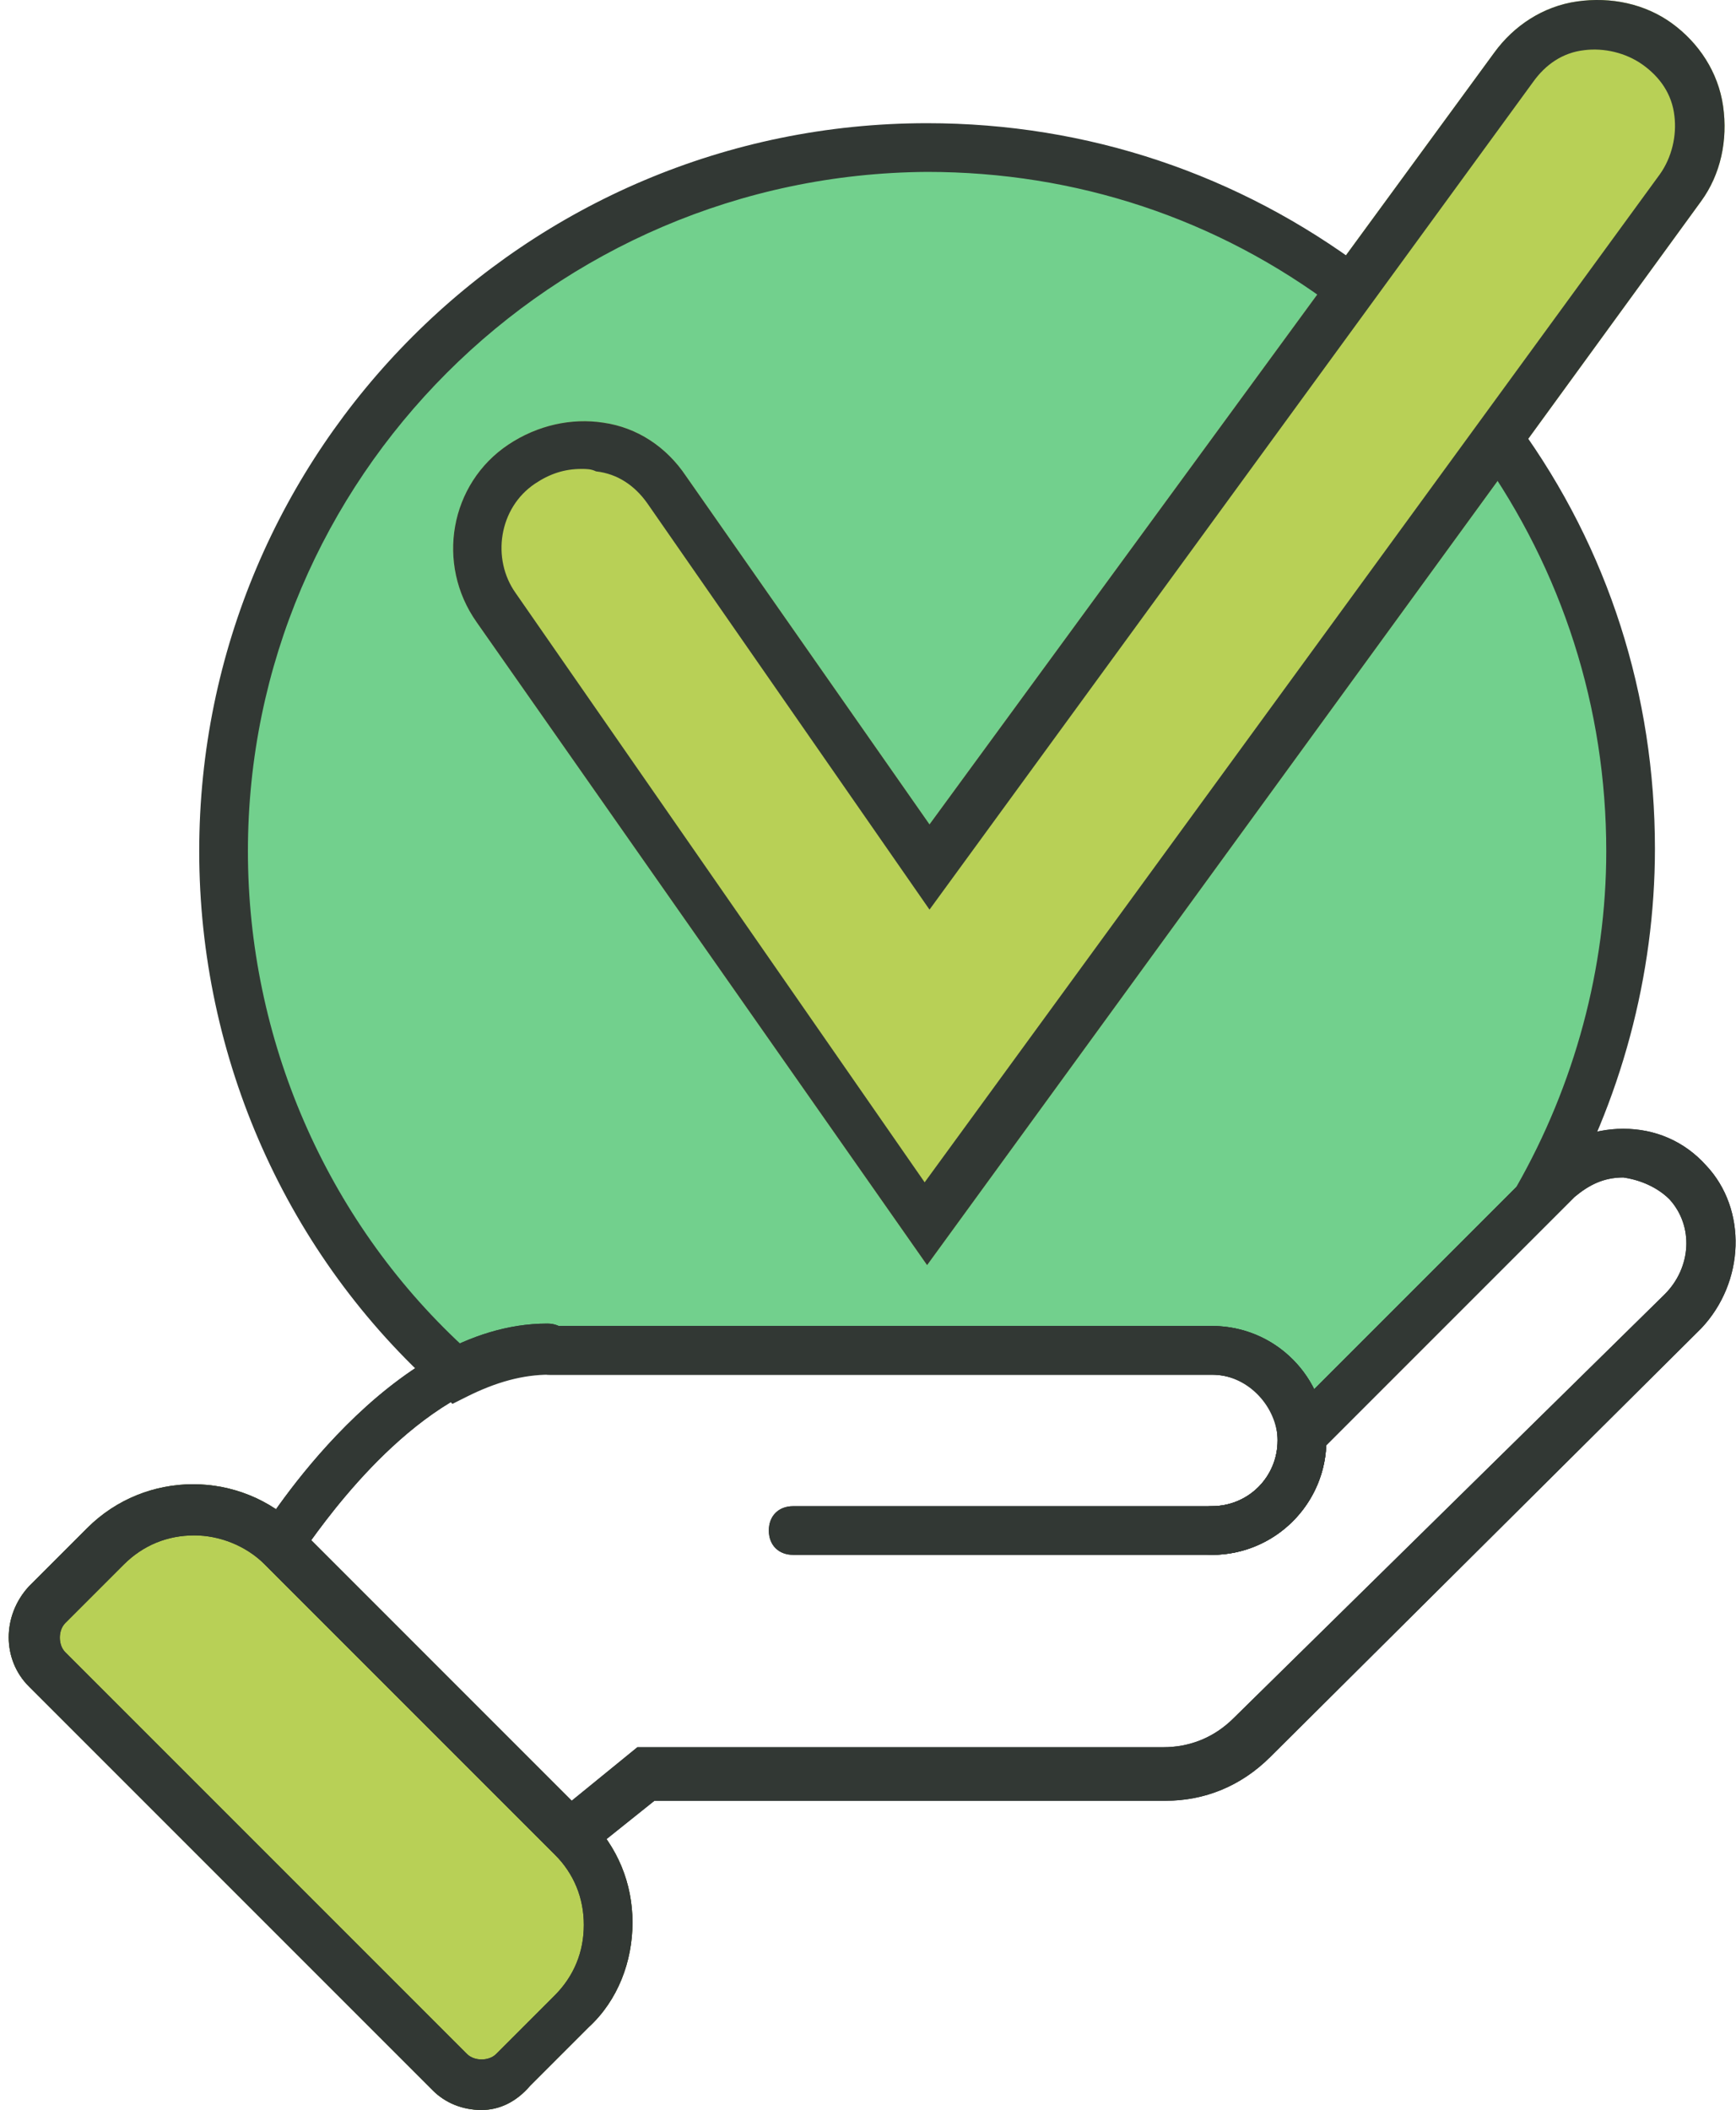
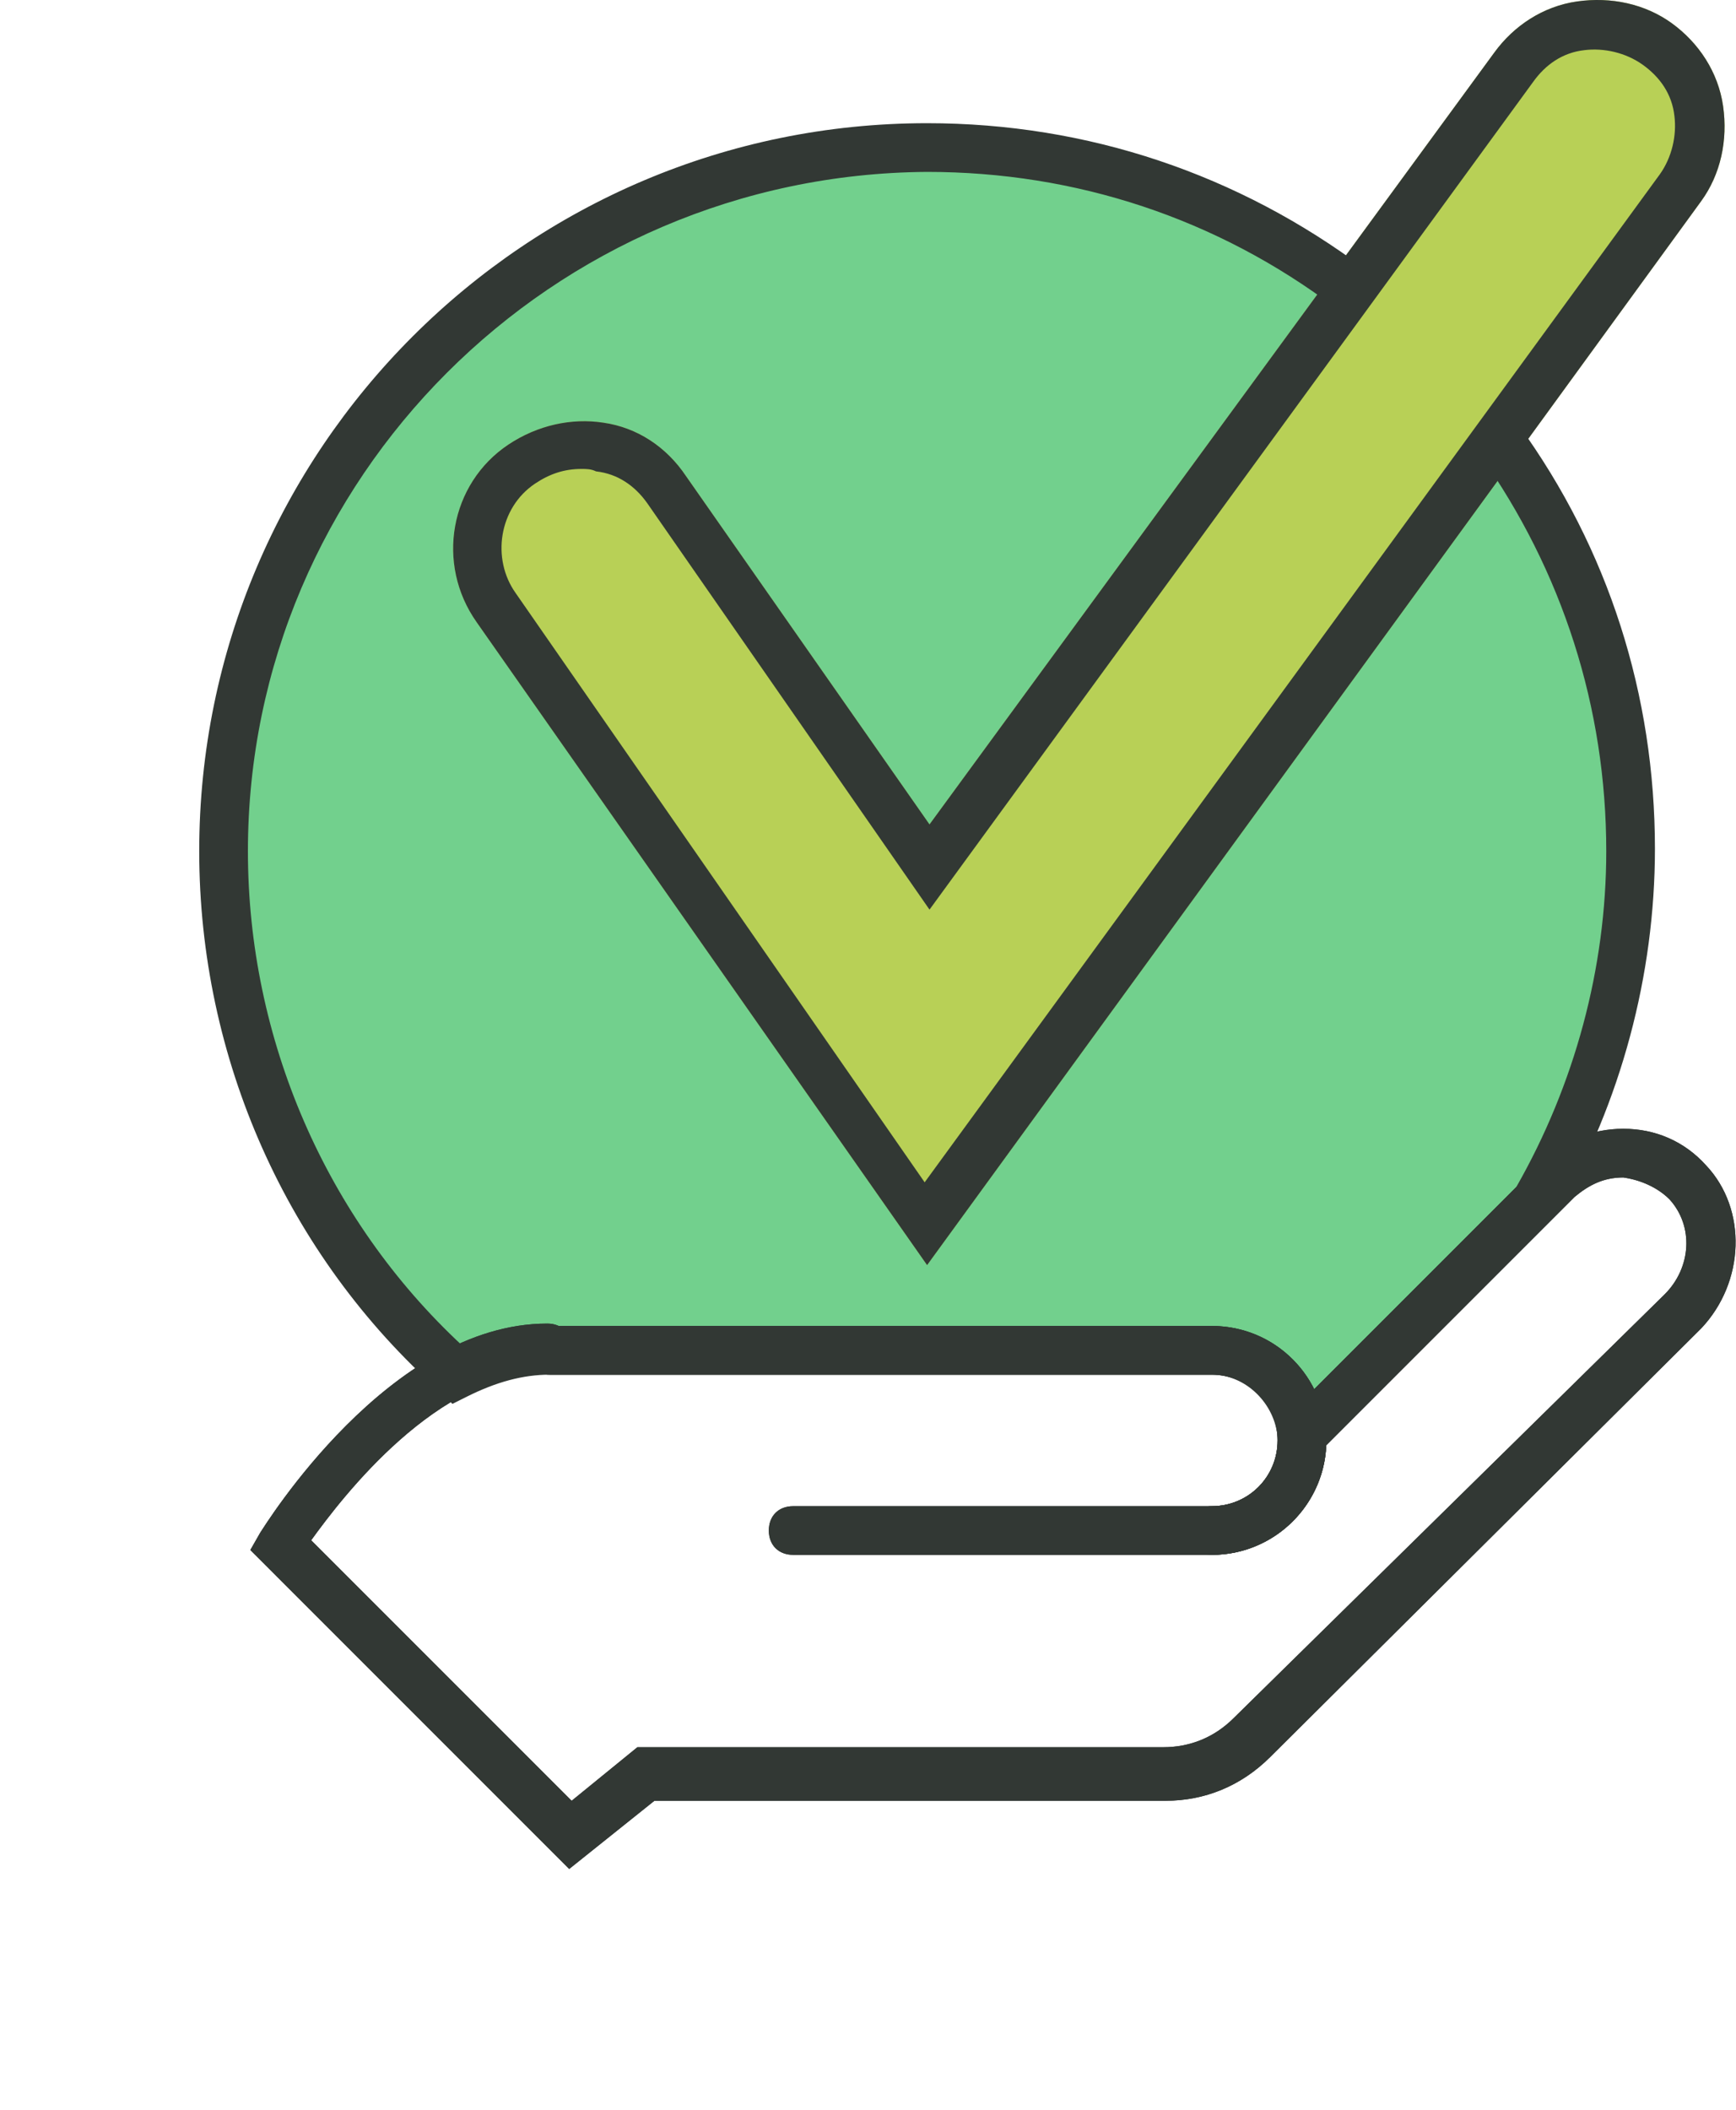
<svg xmlns="http://www.w3.org/2000/svg" width="79" height="96" viewBox="0 0 79 96" fill="none">
-   <path d="M21.915 96C21.029 96 20.253 95.668 19.699 95.114L1.31 76.725C0.092 75.506 0.092 73.512 1.31 72.183L3.969 69.524C6.628 66.866 10.948 66.866 13.607 69.524L26.789 82.707C28.119 84.036 28.783 85.698 28.783 87.47C28.783 89.243 28.119 91.015 26.789 92.234L24.131 94.892C23.466 95.668 22.69 96 21.915 96Z" fill="#B8D056" />
  <path d="M71.318 52.695L59.84 64.695L57.231 62.608L53.579 61.043H23.84L20.188 62.608L13.927 54.782L9.753 41.739L11.318 31.826L14.97 21.913L25.405 10.434L35.84 7.826L45.231 6.782L57.231 10.434L68.187 18.26L73.927 33.391V39.652L71.318 52.695Z" fill="#72D08D" />
  <path d="M42.189 57.56L21.695 28.315C19.812 25.656 20.476 22 23.135 20.228C24.464 19.342 26.015 19.009 27.455 19.231C29.006 19.453 30.335 20.339 31.222 21.668L42.299 37.509L68 2.393C68.886 1.174 70.215 0.288 71.766 0.066C73.317 -0.155 74.868 0.177 76.087 1.063C77.305 1.95 78.191 3.279 78.413 4.83C78.634 6.381 78.302 7.932 77.416 9.15L42.189 57.56Z" fill="#B8D056" />
  <path d="M42.189 57.56L21.695 28.315C19.812 25.656 20.476 22 23.135 20.228C24.464 19.342 26.015 19.009 27.455 19.231C29.006 19.453 30.335 20.339 31.222 21.668L42.299 37.509L68 2.393C68.886 1.174 70.215 0.288 71.766 0.066C73.317 -0.155 74.868 0.177 76.087 1.063C77.305 1.95 78.191 3.279 78.413 4.83C78.634 6.381 78.302 7.932 77.416 9.15L42.189 57.56ZM26.458 21.336C25.683 21.336 25.018 21.557 24.354 22C22.692 23.108 22.36 25.434 23.467 26.985L42.078 53.793L75.533 7.932C76.087 7.156 76.308 6.159 76.197 5.273C76.087 4.276 75.533 3.501 74.757 2.947C73.982 2.393 72.985 2.171 72.099 2.282C71.102 2.393 70.326 2.947 69.772 3.722L42.299 41.386L29.449 22.887C28.895 22.111 28.12 21.557 27.123 21.447C26.901 21.336 26.68 21.336 26.458 21.336Z" fill="#323834" />
  <path d="M55.148 70.743H36.095C35.43 70.743 34.987 70.3 34.987 69.635C34.987 68.971 35.43 68.528 36.095 68.528H55.148C56.81 68.528 58.139 67.198 58.139 65.537C58.139 63.875 56.81 62.546 55.148 62.546H25.017C24.352 62.546 23.909 62.102 23.909 61.438C23.909 60.773 24.352 60.33 25.017 60.33H55.148C58.029 60.33 60.355 62.656 60.355 65.537C60.355 68.417 58.029 70.743 55.148 70.743Z" fill="#323834" />
-   <path d="M21.915 96C21.029 96 20.253 95.668 19.699 95.114L1.31 76.725C0.092 75.506 0.092 73.512 1.31 72.183L3.969 69.524C6.628 66.866 10.948 66.866 13.607 69.524L26.789 82.707C28.119 84.036 28.783 85.698 28.783 87.47C28.783 89.243 28.119 91.015 26.789 92.234L24.131 94.892C23.466 95.668 22.69 96 21.915 96ZM8.843 69.857C7.625 69.857 6.517 70.3 5.631 71.186L2.972 73.845C2.64 74.177 2.64 74.842 2.972 75.174L21.25 93.452C21.583 93.784 22.247 93.784 22.58 93.452L25.238 90.793C26.125 89.907 26.568 88.799 26.568 87.581C26.568 86.362 26.125 85.255 25.238 84.368L12.056 71.186C11.17 70.3 9.951 69.857 8.843 69.857Z" fill="#323834" />
  <path d="M25.903 85.034L11.392 70.522L11.835 69.746C12.056 69.414 17.706 60.22 24.906 60.22C25.571 60.22 26.014 60.663 26.014 61.327C26.014 61.992 25.571 62.435 24.906 62.435C19.922 62.435 15.601 68.085 14.161 70.079L26.014 81.932L29.005 79.495H52.933C54.152 79.495 55.259 79.052 56.146 78.165L75.753 58.89C76.972 57.672 77.082 55.788 75.975 54.57C75.421 54.016 74.645 53.684 73.87 53.573C72.984 53.573 72.319 53.905 71.654 54.459L60.355 65.758C60.244 68.528 57.918 70.743 55.149 70.743C54.484 70.743 54.041 70.3 54.041 69.636C54.041 68.971 54.484 68.528 55.149 68.528C56.81 68.528 58.14 67.199 58.14 65.537V64.872L70.103 52.908C71.1 51.911 72.43 51.357 73.87 51.357C75.31 51.357 76.639 51.911 77.636 53.019C79.52 55.013 79.409 58.336 77.415 60.441L57.807 79.938C56.478 81.267 54.816 81.932 53.044 81.932H29.781L25.903 85.034Z" fill="#323834" />
  <path d="M58.252 67.862L58.141 65.425C58.03 63.874 56.701 62.545 55.15 62.545H25.018C23.8 62.545 22.581 62.877 21.252 63.542L20.587 63.874L20.033 63.32C13.054 57.117 9.066 48.144 9.066 38.728C9.066 20.45 23.911 5.605 42.189 5.605C49.5 5.605 56.368 7.932 62.129 12.252C62.572 12.584 62.683 13.36 62.35 13.803C62.018 14.246 61.242 14.357 60.799 14.024C55.371 9.926 48.946 7.821 42.189 7.821C25.129 7.932 11.282 21.779 11.282 38.728C11.282 47.258 14.827 55.455 21.03 61.216C22.36 60.662 23.689 60.329 25.018 60.329H55.15C57.144 60.329 58.916 61.437 59.802 63.21L68.997 54.015C71.656 49.362 73.096 44.045 73.096 38.728C73.096 32.192 71.102 25.988 67.335 20.671C67.003 20.228 67.114 19.453 67.557 19.12C68 18.788 68.775 18.899 69.108 19.342C73.207 24.991 75.311 31.638 75.311 38.617C75.311 44.377 73.76 50.138 70.88 55.123L70.659 55.344L58.252 67.862Z" fill="#323834" />
  <path d="M55.148 70.743H36.095C35.43 70.743 34.987 70.3 34.987 69.635C34.987 68.971 35.43 68.528 36.095 68.528H55.148C56.81 68.528 58.139 67.198 58.139 65.537C58.139 63.875 56.81 62.546 55.148 62.546H25.017C24.352 62.546 23.909 62.102 23.909 61.438C23.909 60.773 24.352 60.33 25.017 60.33H55.148C58.029 60.33 60.355 62.656 60.355 65.537C60.355 68.417 58.029 70.743 55.148 70.743Z" fill="#323834" />
-   <path d="M21.915 96C21.029 96 20.253 95.668 19.699 95.114L1.31 76.725C0.092 75.506 0.092 73.512 1.31 72.183L3.969 69.524C6.628 66.866 10.948 66.866 13.607 69.524L26.789 82.707C28.119 84.036 28.783 85.698 28.783 87.47C28.783 89.243 28.119 91.015 26.789 92.234L24.131 94.892C23.466 95.668 22.69 96 21.915 96ZM8.843 69.857C7.625 69.857 6.517 70.3 5.631 71.186L2.972 73.845C2.64 74.177 2.64 74.842 2.972 75.174L21.25 93.452C21.583 93.784 22.247 93.784 22.58 93.452L25.238 90.793C26.125 89.907 26.568 88.799 26.568 87.581C26.568 86.362 26.125 85.255 25.238 84.368L12.056 71.186C11.17 70.3 9.951 69.857 8.843 69.857Z" fill="#323834" />
  <path d="M25.903 85.034L11.392 70.522L11.835 69.746C12.056 69.414 17.706 60.22 24.906 60.22C25.571 60.22 26.014 60.663 26.014 61.327C26.014 61.992 25.571 62.435 24.906 62.435C19.922 62.435 15.601 68.085 14.161 70.079L26.014 81.932L29.005 79.495H52.933C54.152 79.495 55.259 79.052 56.146 78.165L75.753 58.89C76.972 57.672 77.082 55.788 75.975 54.57C75.421 54.016 74.645 53.684 73.87 53.573C72.984 53.573 72.319 53.905 71.654 54.459L60.355 65.758C60.244 68.528 57.918 70.743 55.149 70.743C54.484 70.743 54.041 70.3 54.041 69.636C54.041 68.971 54.484 68.528 55.149 68.528C56.81 68.528 58.14 67.199 58.14 65.537V64.872L70.103 52.908C71.1 51.911 72.43 51.357 73.87 51.357C75.31 51.357 76.639 51.911 77.636 53.019C79.52 55.013 79.409 58.336 77.415 60.441L57.807 79.938C56.478 81.267 54.816 81.932 53.044 81.932H29.781L25.903 85.034Z" fill="#323834" />
</svg>